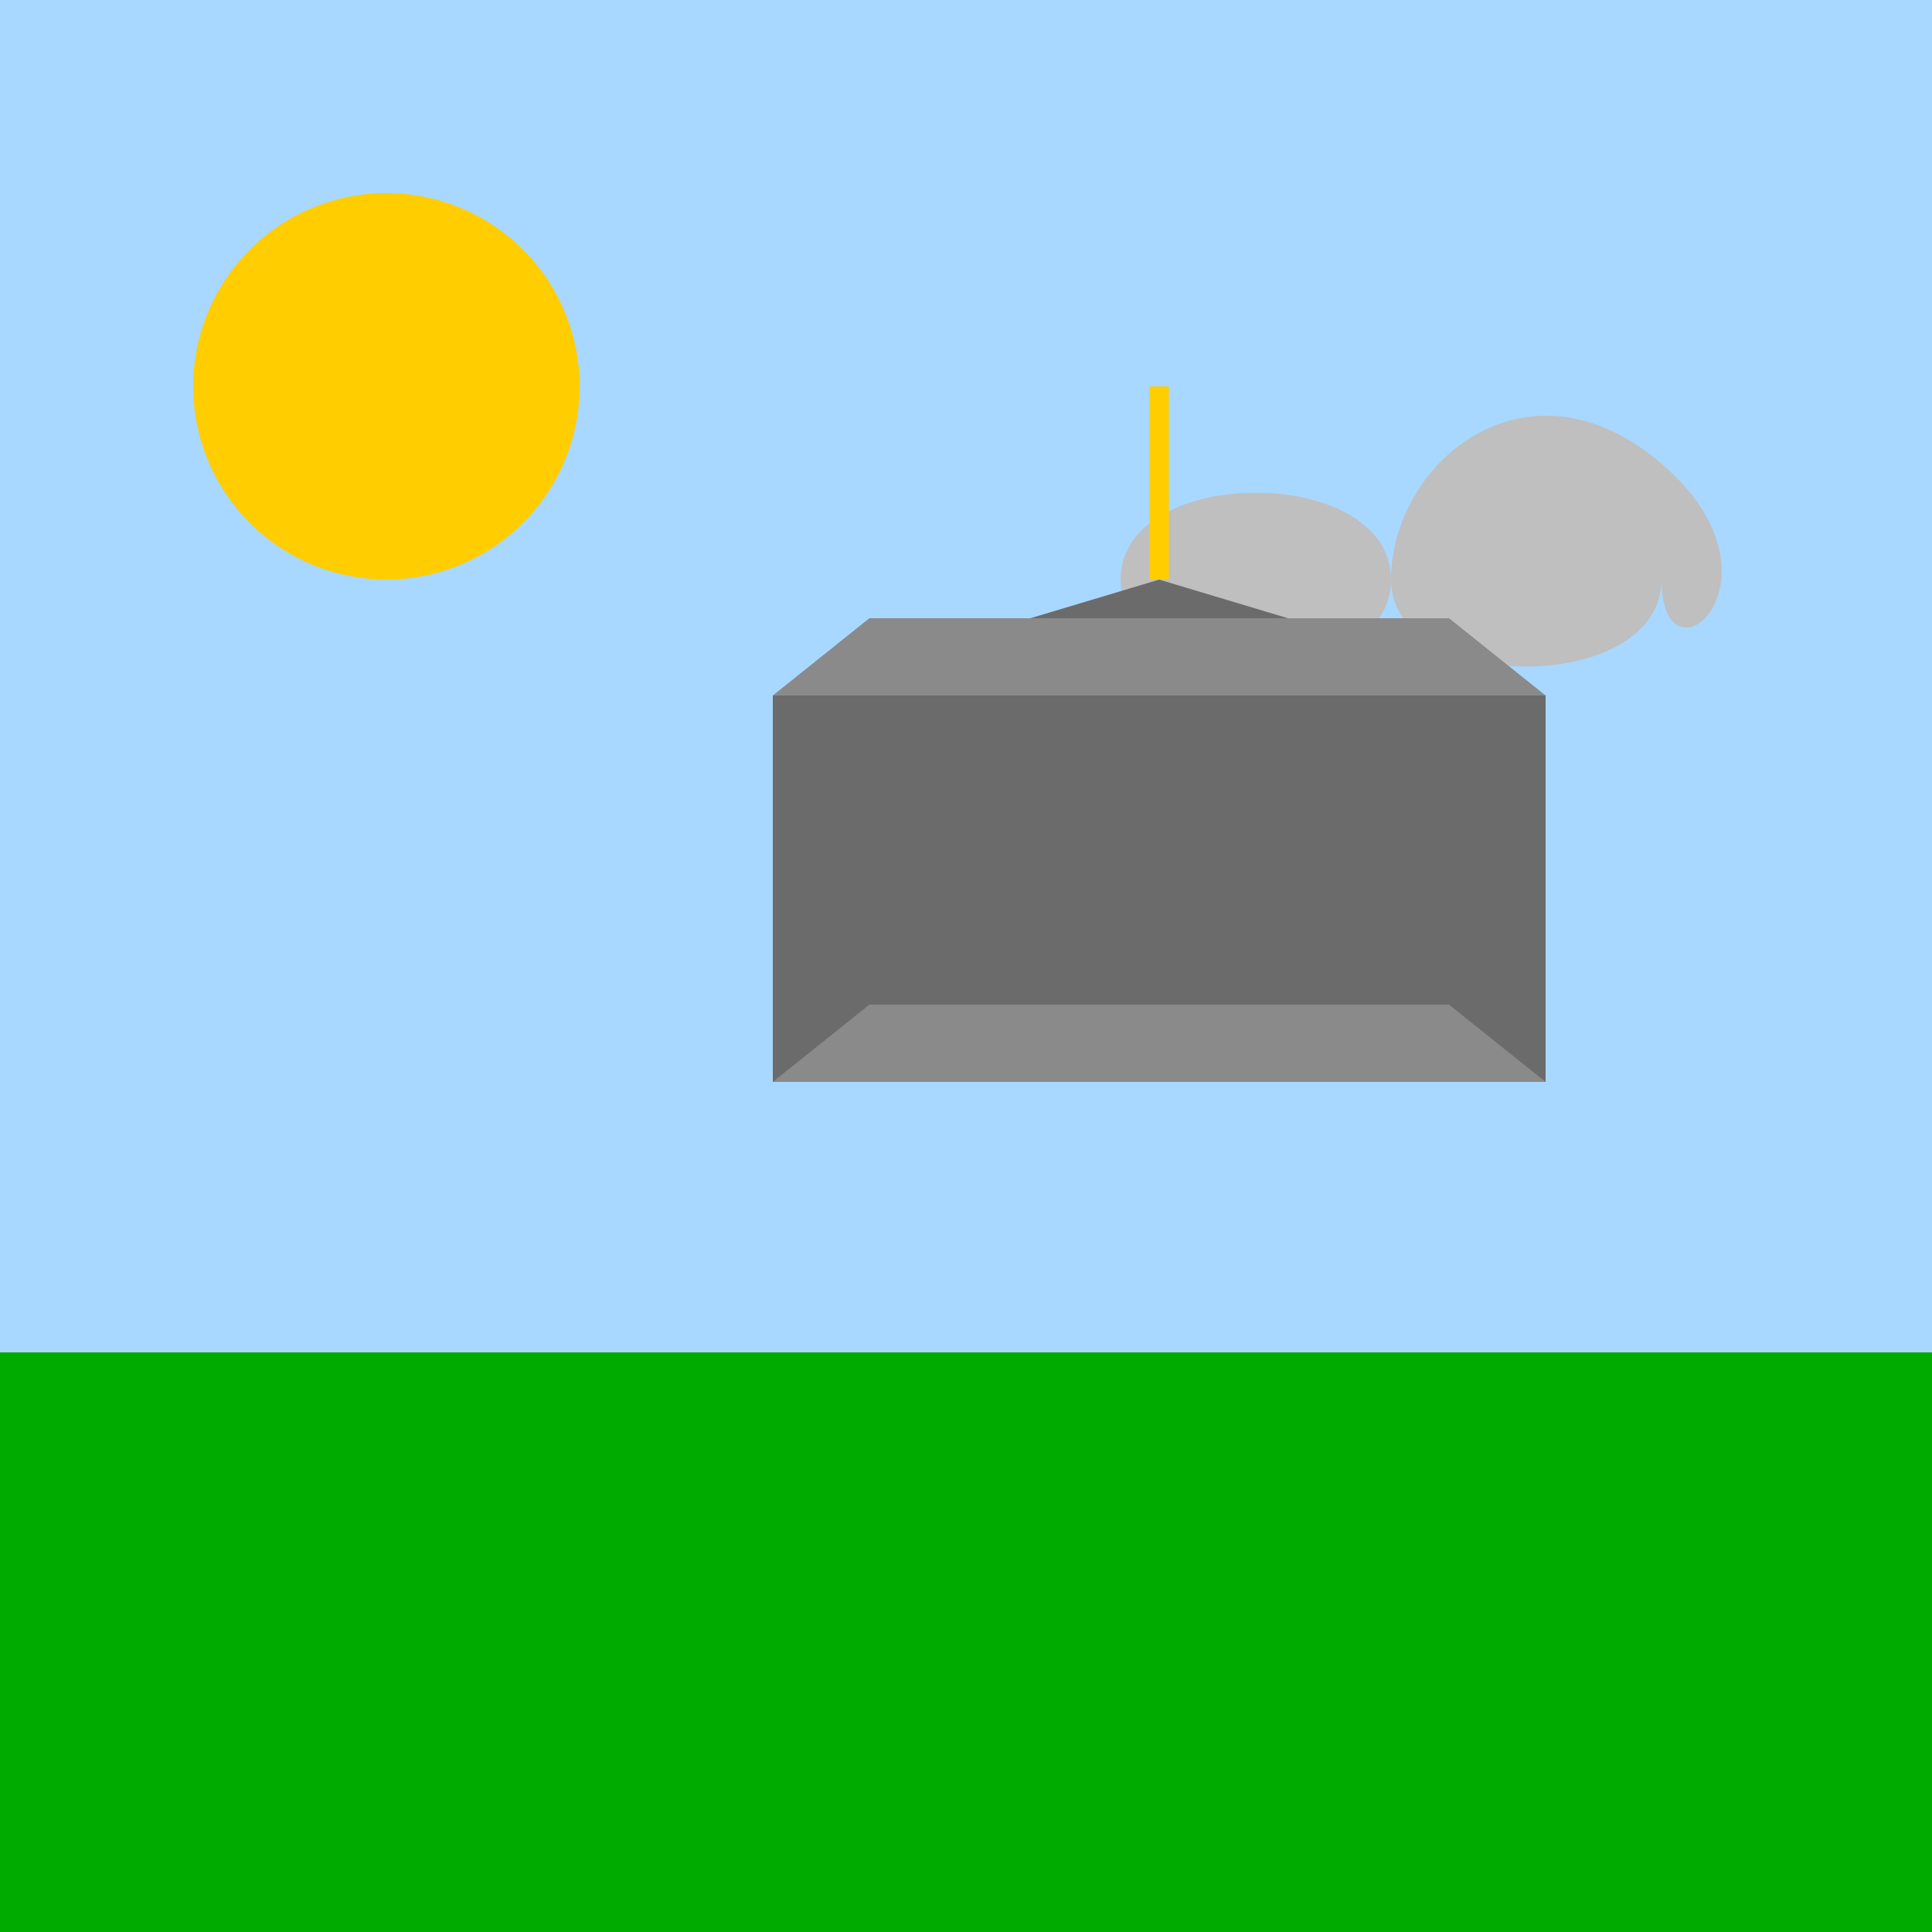
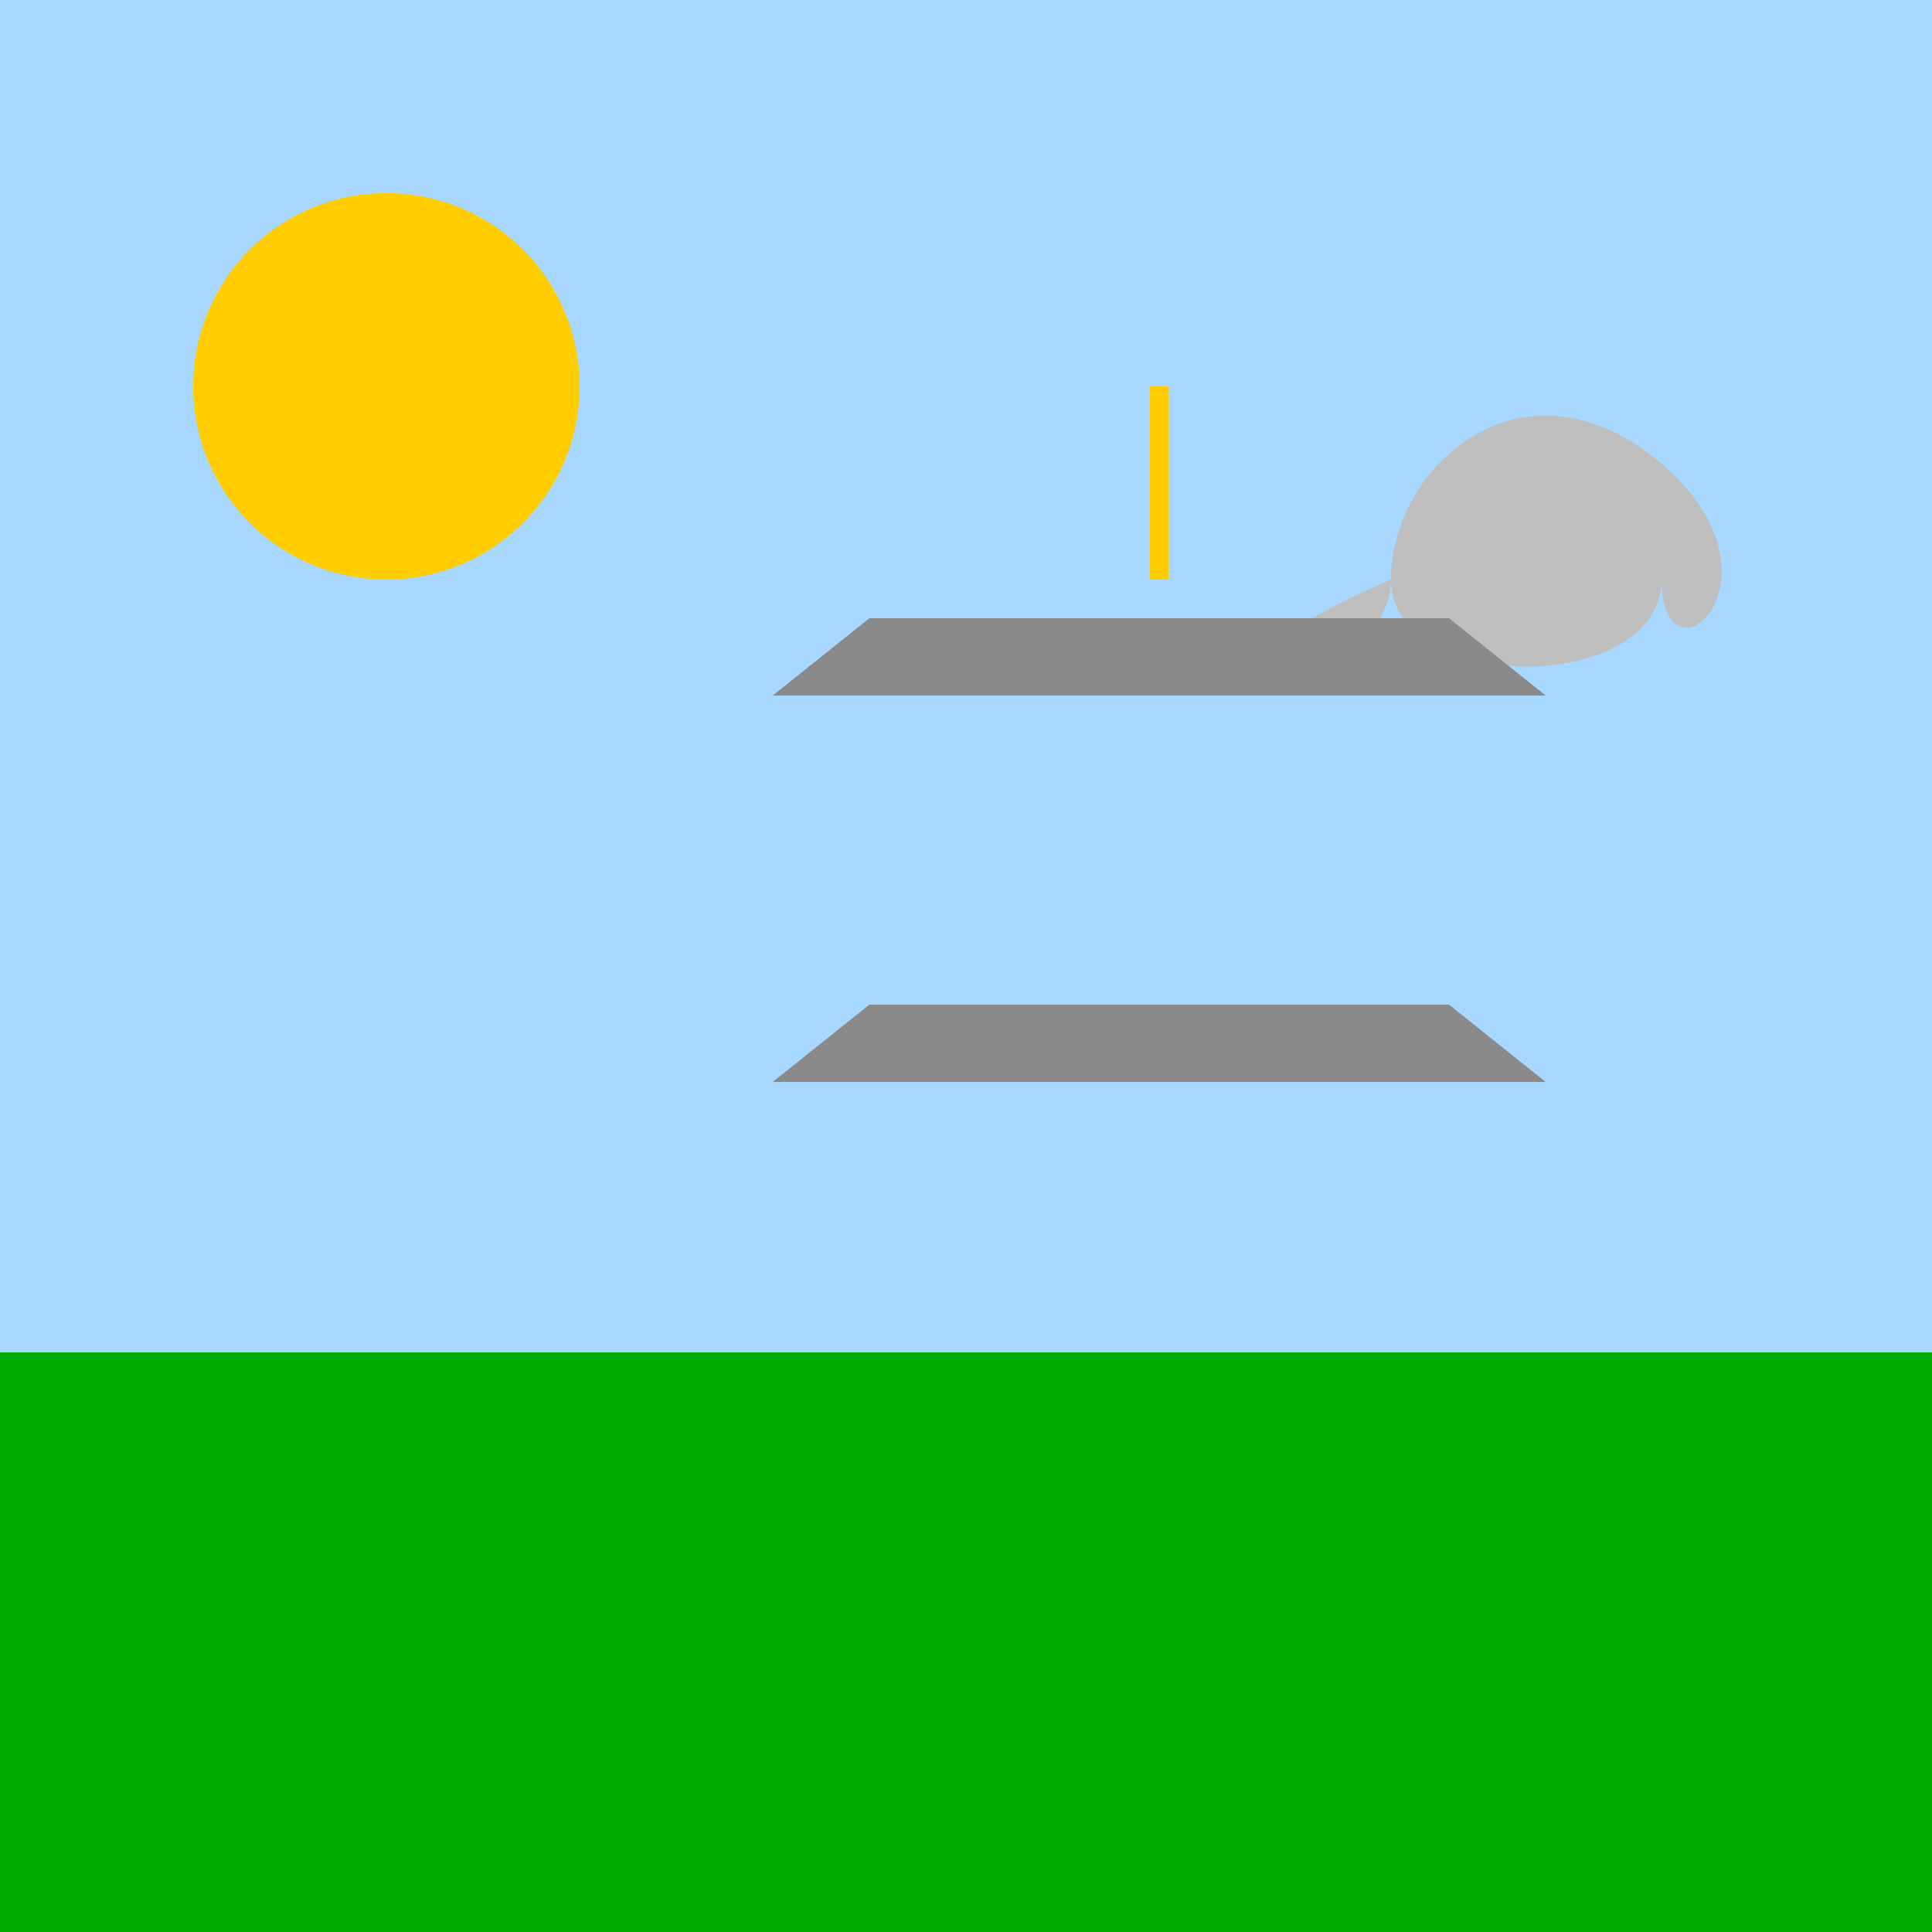
<svg xmlns="http://www.w3.org/2000/svg" width="500" height="500">
  <defs />
  <g>
    <rect fill="#a8d8ff" stroke="none" x="0" y="0" width="512" height="512" />
    <path fill="#ffcd00" stroke="none" paint-order="stroke fill markers" d=" M 150 100 A 50 50 0 1 1 150 99.95" />
    <rect fill="#00ab00" stroke="none" x="0" y="350" width="512" height="162" />
    <path fill="#bfbfbf" stroke="none" paint-order="stroke fill markers" d=" M 360 150 C 360 120 430 120 430 150 C 430 180 360 180 360 150" />
-     <path fill="#bfbfbf" stroke="none" paint-order="stroke fill markers" d=" M 360 150 C 360 120 290 120 290 150 C 290 180 360 180 360 150" />
+     <path fill="#bfbfbf" stroke="none" paint-order="stroke fill markers" d=" M 360 150 C 290 180 360 180 360 150" />
    <path fill="#bfbfbf" stroke="none" paint-order="stroke fill markers" d=" M 360 150 C 360 120 395 90 430 120 C 465 150 430 180 430 150" />
-     <path fill="#6b6b6b" stroke="none" paint-order="stroke fill markers" d=" M 200 280 L 200 180 L 300 150 L 400 180 L 400 280" />
    <path fill="#8a8a8a" stroke="none" paint-order="stroke fill markers" d=" M 200 180 L 400 180 L 375 160 L 225 160" />
    <path fill="#8a8a8a" stroke="none" paint-order="stroke fill markers" d=" M 200 280 L 400 280 L 375 260 L 225 260" />
    <path fill="none" stroke="#ffcd00" paint-order="fill stroke markers" d=" M 300 150 L 300 100" stroke-miterlimit="10" stroke-width="5" stroke-dasharray="" />
  </g>
</svg>